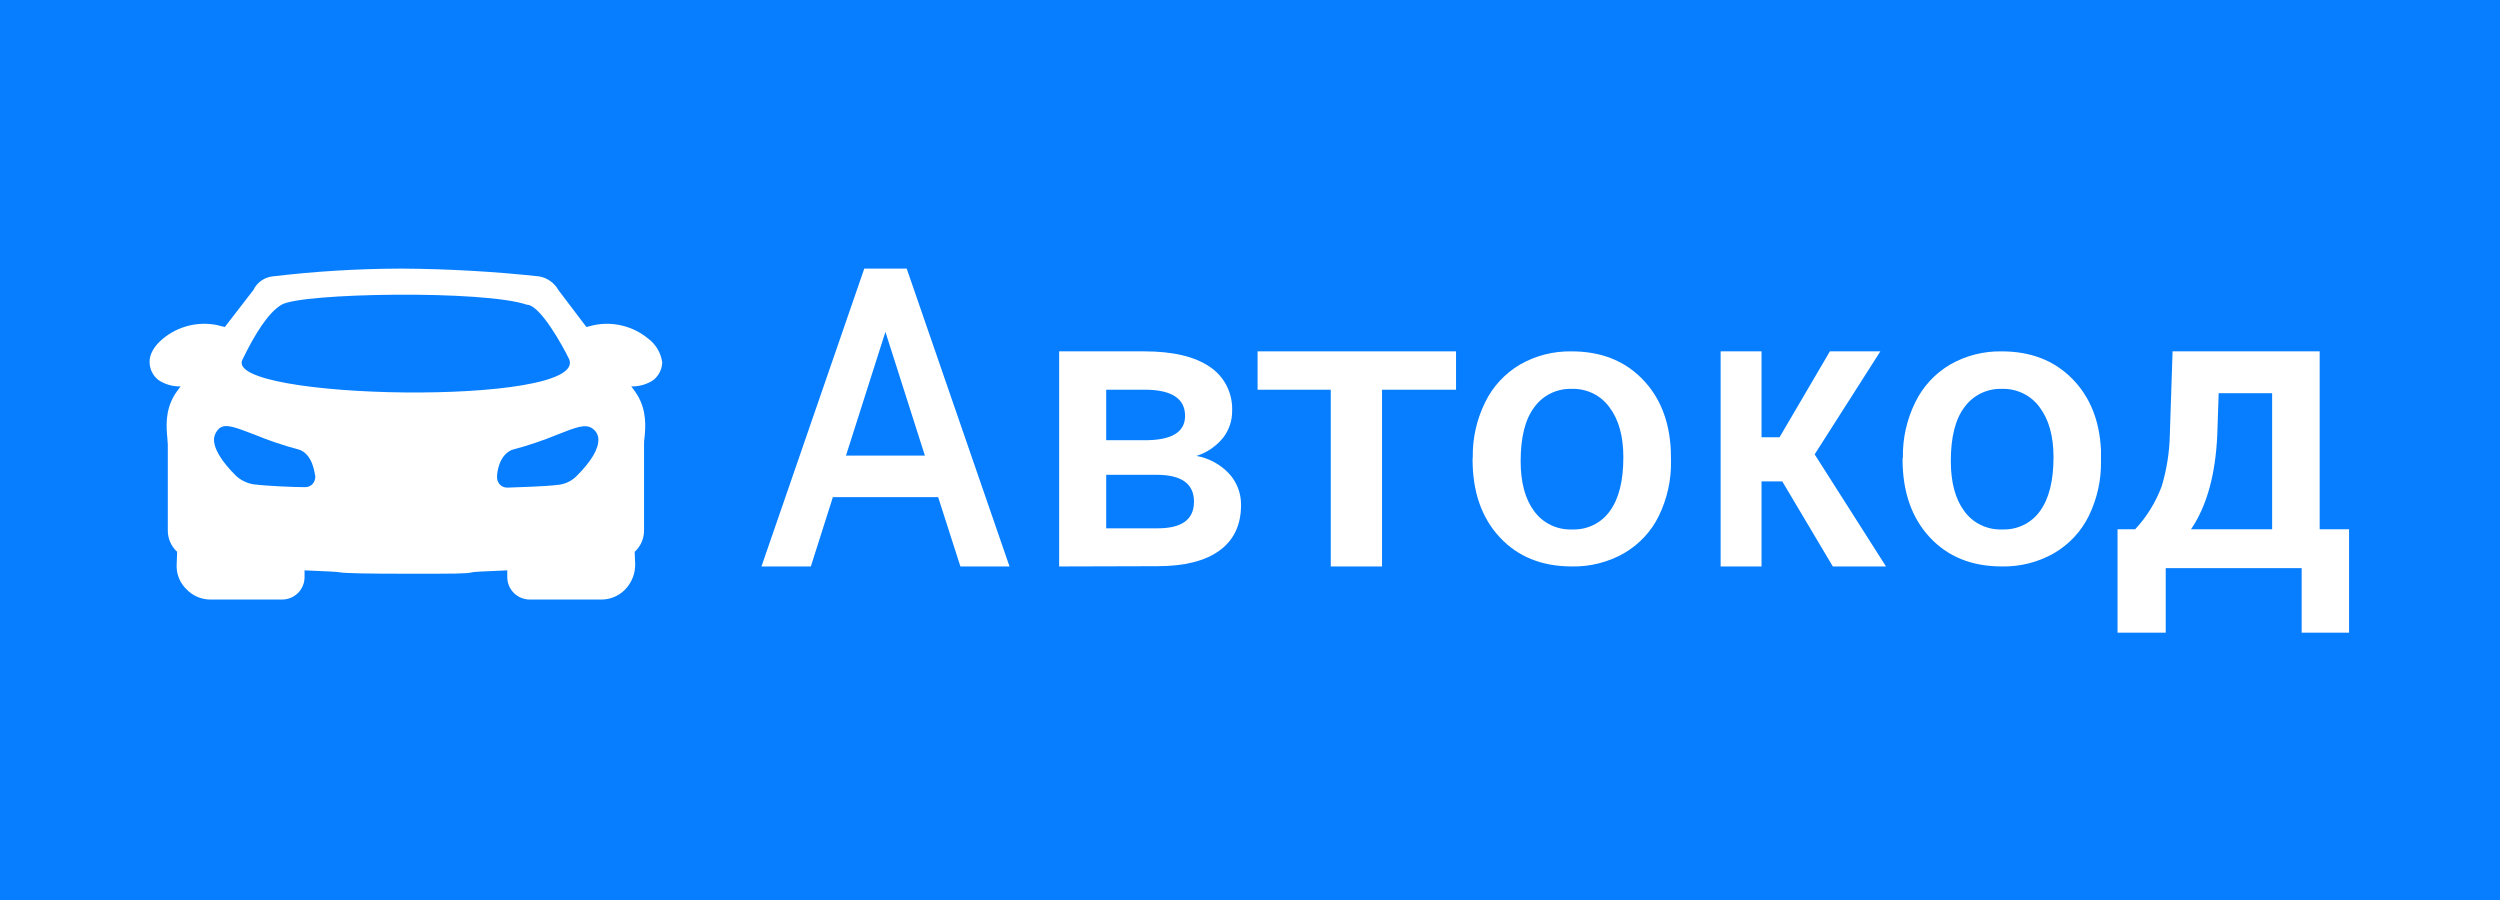
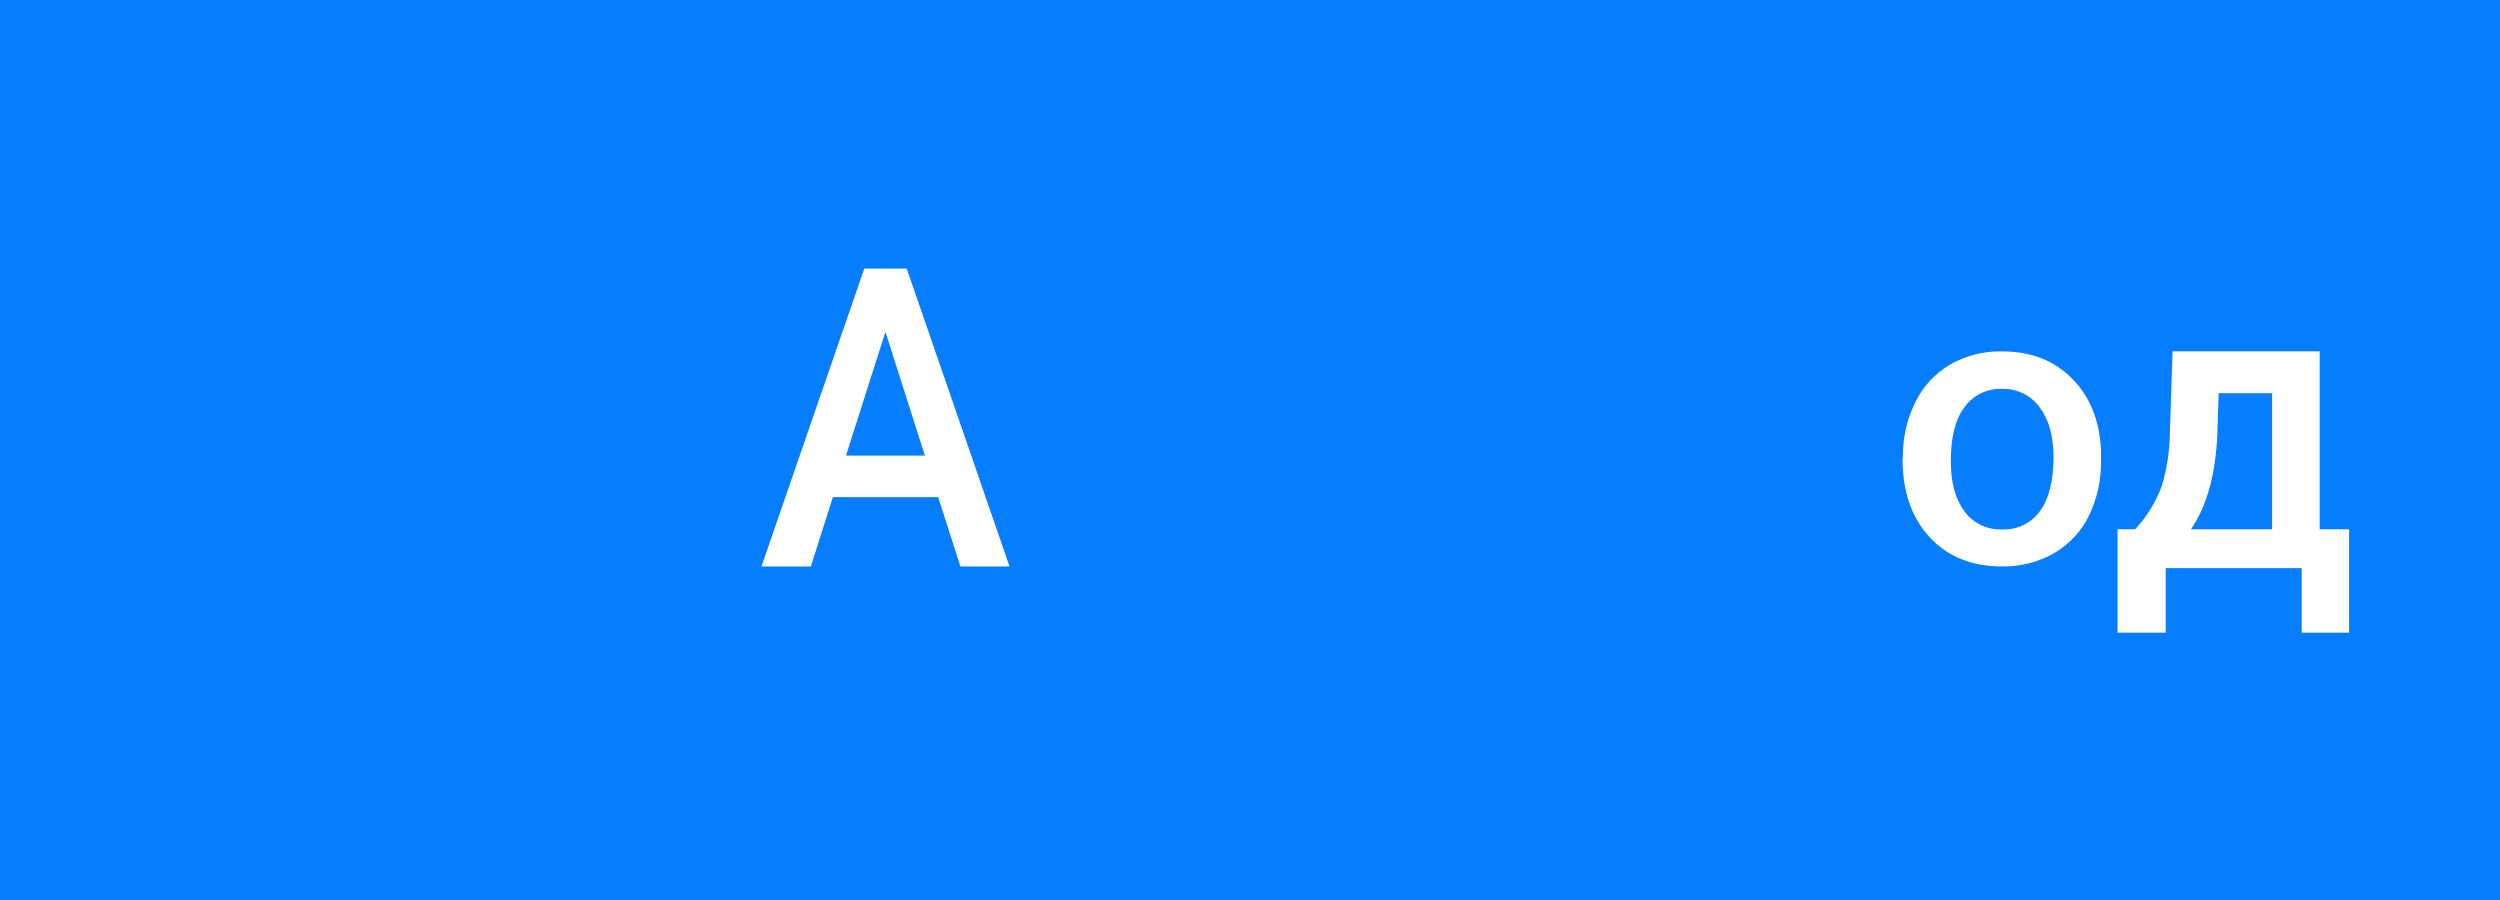
<svg xmlns="http://www.w3.org/2000/svg" width="819" height="295" viewBox="0 0 819 295" fill="none">
  <rect width="819" height="295" fill="#067EFF" />
  <g clip-path="url(#clip0)">
-     <path d="M307.336 162.857H272.85L265.633 185.573H249.455L283.135 88H297.04L330.72 185.573H314.626L307.336 162.857ZM277.145 149.249H302.994L290.063 108.715L277.145 149.249Z" fill="white" />
-     <path d="M346.973 185.573V115.104H374.832C384.231 115.104 391.385 116.788 396.296 120.156C398.648 121.699 400.566 123.849 401.856 126.389C403.147 128.93 403.765 131.773 403.65 134.636C403.677 137.819 402.633 140.913 400.697 143.398C398.41 146.209 395.38 148.28 391.971 149.359C396.035 150.086 399.77 152.114 402.641 155.154C405.191 157.915 406.599 161.583 406.567 165.387C406.567 171.954 404.212 176.947 399.5 180.366C394.788 183.786 388.007 185.491 379.158 185.483L346.973 185.573ZM362.392 144.218H375.093C383.844 144.218 388.222 141.569 388.231 136.274C388.231 130.713 384.077 127.849 375.767 127.678H362.392V144.218ZM362.392 155.551V173.076H379.282C387.201 173.076 391.157 170.163 391.149 164.339C391.14 158.515 387.123 155.585 379.095 155.551H362.392Z" fill="white" />
-     <path d="M476.998 127.678H452.754V185.573H435.958V127.678H411.985V115.104H476.998V127.678Z" fill="white" />
-     <path d="M482.479 149.764C482.379 143.536 483.773 137.37 486.55 131.758C489.031 126.645 492.999 122.354 497.964 119.417C503.086 116.488 508.941 114.997 514.881 115.109C524.316 115.109 531.967 118.063 537.834 123.971C543.7 129.878 546.876 137.694 547.358 147.419L547.421 151.01C547.533 157.217 546.175 163.366 543.452 168.979C540.982 174.076 537.009 178.342 532.039 181.234C526.865 184.185 520.952 185.684 514.956 185.566C505.107 185.566 497.218 182.374 491.293 175.989C485.365 169.605 482.407 161.089 482.416 150.443L482.479 149.764ZM498.166 151.084C498.166 158.078 499.654 163.554 502.63 167.511C504.022 169.427 505.887 170.974 508.05 172.011C510.214 173.048 512.609 173.541 515.02 173.448C517.436 173.543 519.838 173.042 522 171.988C524.162 170.935 526.015 169.365 527.385 167.425C530.343 163.402 531.818 157.515 531.81 149.765C531.81 142.894 530.293 137.448 527.258 133.425C525.875 131.497 524.02 129.936 521.862 128.882C519.702 127.829 517.306 127.316 514.893 127.39C512.512 127.319 510.152 127.825 508.023 128.861C505.894 129.897 504.062 131.431 502.693 133.326C499.676 137.25 498.166 143.17 498.166 151.084Z" fill="white" />
-     <path d="M583.866 157.7H577.076V185.573H563.681V115.104H577.076V143.246H582.978L599.47 115.104H616.005L594.48 148.848L617.858 185.573H600.434L583.866 157.7Z" fill="white" />
+     <path d="M307.336 162.857H272.85L265.633 185.573H249.455L283.135 88H297.04L330.72 185.573H314.626L307.336 162.857M277.145 149.249H302.994L290.063 108.715L277.145 149.249Z" fill="white" />
    <path d="M623.389 149.764C623.292 143.536 624.684 137.37 627.463 131.758C629.939 126.646 633.91 122.354 638.873 119.417C643.998 116.486 649.86 114.996 655.803 115.11C665.225 115.11 672.874 118.063 678.758 123.971C684.642 129.878 687.816 137.695 688.282 147.419V151.01C688.396 157.217 687.036 163.366 684.311 168.979C681.83 174.07 677.859 178.333 672.896 181.234C667.722 184.185 661.811 185.684 655.814 185.566C645.948 185.566 638.06 182.374 632.155 175.989C626.244 169.605 623.286 161.089 623.275 150.443L623.389 149.764ZM639.09 151.084C639.09 158.077 640.574 163.553 643.543 167.51C644.935 169.428 646.799 170.976 648.966 172.013C651.133 173.05 653.533 173.542 655.944 173.446C658.36 173.539 660.76 173.035 662.922 171.982C665.084 170.929 666.937 169.361 668.307 167.424C671.249 163.4 672.728 157.513 672.733 149.763C672.733 142.893 671.217 137.446 668.183 133.423C666.796 131.498 664.943 129.939 662.781 128.885C660.625 127.832 658.23 127.317 655.814 127.388C653.436 127.316 651.074 127.821 648.939 128.857C646.81 129.893 644.979 131.428 643.603 133.324C640.585 137.25 639.079 143.17 639.09 151.084Z" fill="white" />
    <path d="M699.475 173.393C703.262 169.334 706.215 164.544 708.171 159.304C709.834 153.782 710.733 148.051 710.842 142.276L711.736 115.104H759.926V173.393H769.553V207.255H754.026V186.116H709.493V207.255H693.706V173.393H699.475ZM717.776 173.393H744.35V128.818H726.835L726.38 142.405C725.816 155.45 722.95 165.779 717.776 173.393Z" fill="white" />
-     <path d="M215.456 114.406C214.673 113.066 213.628 111.894 212.385 110.959C209.958 108.943 207.103 107.495 204.037 106.721C200.97 105.947 197.767 105.868 194.665 106.489C193.857 106.642 192.896 106.96 192.101 107.126L182.921 95.004C182.271 93.842 181.371 92.839 180.28 92.068C179.192 91.296 177.942 90.777 176.625 90.547C161.8 88.948 146.903 88.099 131.993 88H130.71C116.868 88.057 103.04 88.907 89.296 90.547C87.953 90.696 86.671 91.183 85.571 91.964C84.472 92.744 83.591 93.79 83.014 95.003L73.654 107.126C72.846 106.96 71.717 106.642 71.089 106.489C67.987 105.868 64.784 105.947 61.717 106.72C58.651 107.494 55.797 108.942 53.37 110.958C50.459 113.339 48.856 116.217 49.01 118.764C49.035 119.875 49.307 120.966 49.809 121.959C50.309 122.952 51.027 123.822 51.908 124.507C54.05 125.931 56.587 126.656 59.165 126.582C58.523 127.372 57.883 128.326 57.229 129.294C54.01 134.553 54.498 139.965 54.818 143.479C54.818 144.281 54.972 144.918 54.972 145.555V173.772C54.965 175.088 55.234 176.392 55.762 177.6C56.289 178.807 57.064 179.893 58.036 180.788L57.87 184.939C57.795 186.444 58.045 187.947 58.602 189.348C59.159 190.748 60.011 192.015 61.101 193.063C62.136 194.144 63.387 195.001 64.773 195.578C66.159 196.154 67.65 196.438 69.153 196.412H92.36C93.333 196.417 94.296 196.231 95.196 195.865C96.096 195.498 96.914 194.959 97.603 194.277C98.292 193.595 98.838 192.785 99.21 191.892C99.582 191 99.773 190.043 99.772 189.078V186.85C107.35 187.168 110.734 187.321 111.311 187.487C112.914 187.805 120.287 187.958 134.505 187.958C148.725 187.958 153.046 187.958 154.649 187.487C155.303 187.321 158.687 187.168 166.188 186.85V189.078C166.186 190.044 166.377 191 166.749 191.892C167.121 192.785 167.667 193.595 168.356 194.277C169.045 194.958 169.863 195.498 170.762 195.865C171.662 196.231 172.626 196.417 173.598 196.412H196.806C198.308 196.438 199.8 196.154 201.186 195.578C202.572 195.001 203.822 194.145 204.857 193.063C206.94 190.864 208.097 187.957 208.088 184.939L207.922 180.788C208.894 179.893 209.669 178.808 210.197 177.6C210.724 176.392 210.993 175.088 210.987 173.772V145.555C210.967 144.859 211.019 144.164 211.141 143.479C211.474 139.965 211.949 134.566 208.73 129.294C208.088 128.326 207.448 127.371 206.794 126.582C209.371 126.656 211.908 125.931 214.051 124.507C214.917 123.81 215.624 122.936 216.124 121.946C216.624 120.956 216.905 119.871 216.949 118.764C216.748 117.227 216.24 115.746 215.456 114.406ZM102.335 158.633C102.02 158.947 101.644 159.193 101.229 159.357C100.815 159.521 100.371 159.6 99.925 159.588H99.758C96.374 159.588 87.834 159.269 82.834 158.633C80.791 158.248 78.897 157.31 77.359 155.921C72.371 150.967 69.948 146.829 70.115 143.633C70.262 142.34 70.894 141.149 71.884 140.297C73.974 138.692 77.038 139.966 83.321 142.36C88.094 144.33 92.994 145.98 97.989 147.3L98.463 147.466C102.502 149.376 102.976 154.634 103.297 156.086C103.317 157.027 102.973 157.938 102.335 158.633ZM79.41 117.847C83.655 109.111 87.937 102.376 92.232 99.829C98.656 95.933 158.649 94.978 172.611 99.829C176.894 99.829 184.395 113.34 186.536 117.847C191.895 133.268 72.999 131.013 79.41 117.847ZM188.767 156.073C187.275 157.529 185.358 158.478 183.292 158.786C178.291 159.423 169.751 159.588 166.367 159.74H166.213C165.765 159.754 165.319 159.676 164.901 159.512C164.485 159.348 164.106 159.1 163.79 158.785C163.148 158.092 162.803 157.179 162.828 156.238C162.828 154.634 163.47 149.375 167.496 147.465L167.983 147.3C172.972 145.974 177.867 144.324 182.638 142.359C188.703 139.965 191.92 138.692 194.177 140.449C194.719 140.834 195.165 141.335 195.485 141.914C195.805 142.494 195.987 143.138 196.024 143.797C196.178 146.981 193.767 151.133 188.767 156.073Z" fill="white" />
  </g>
  <defs>
    <clipPath id="clip0">
      <rect width="720.553" height="119.255" fill="white" transform="translate(49 88)" />
    </clipPath>
  </defs>
</svg>